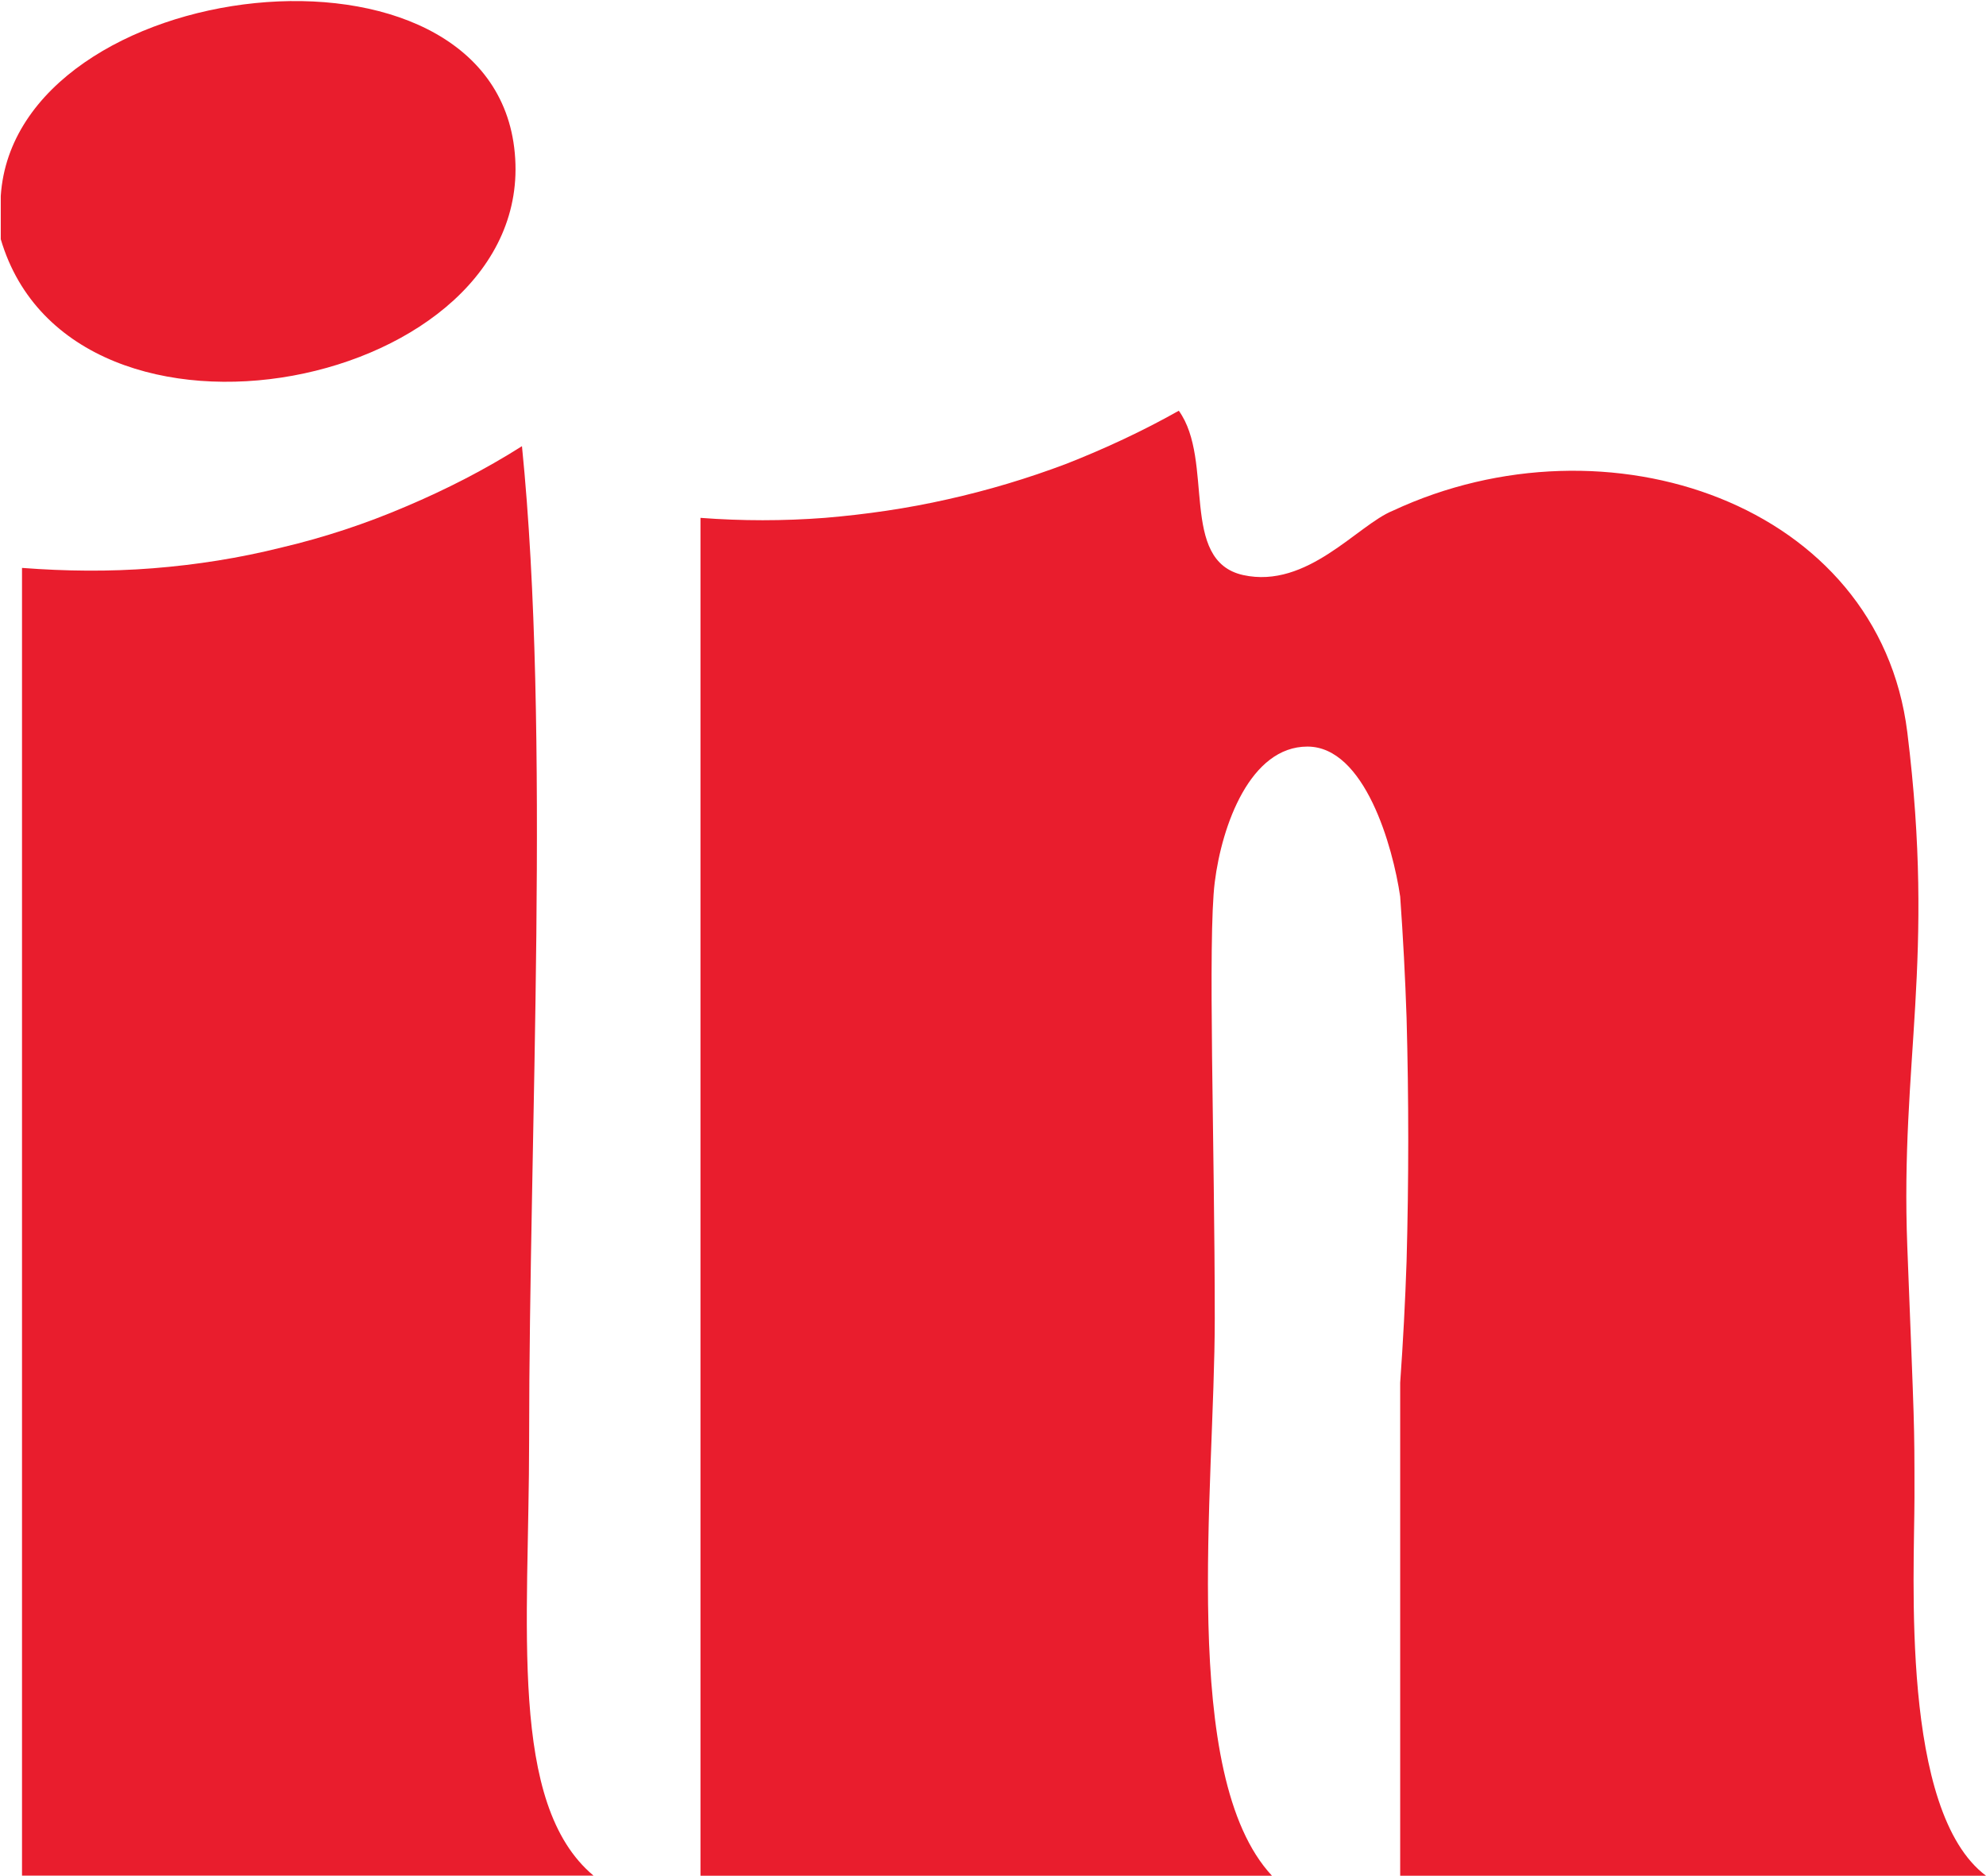
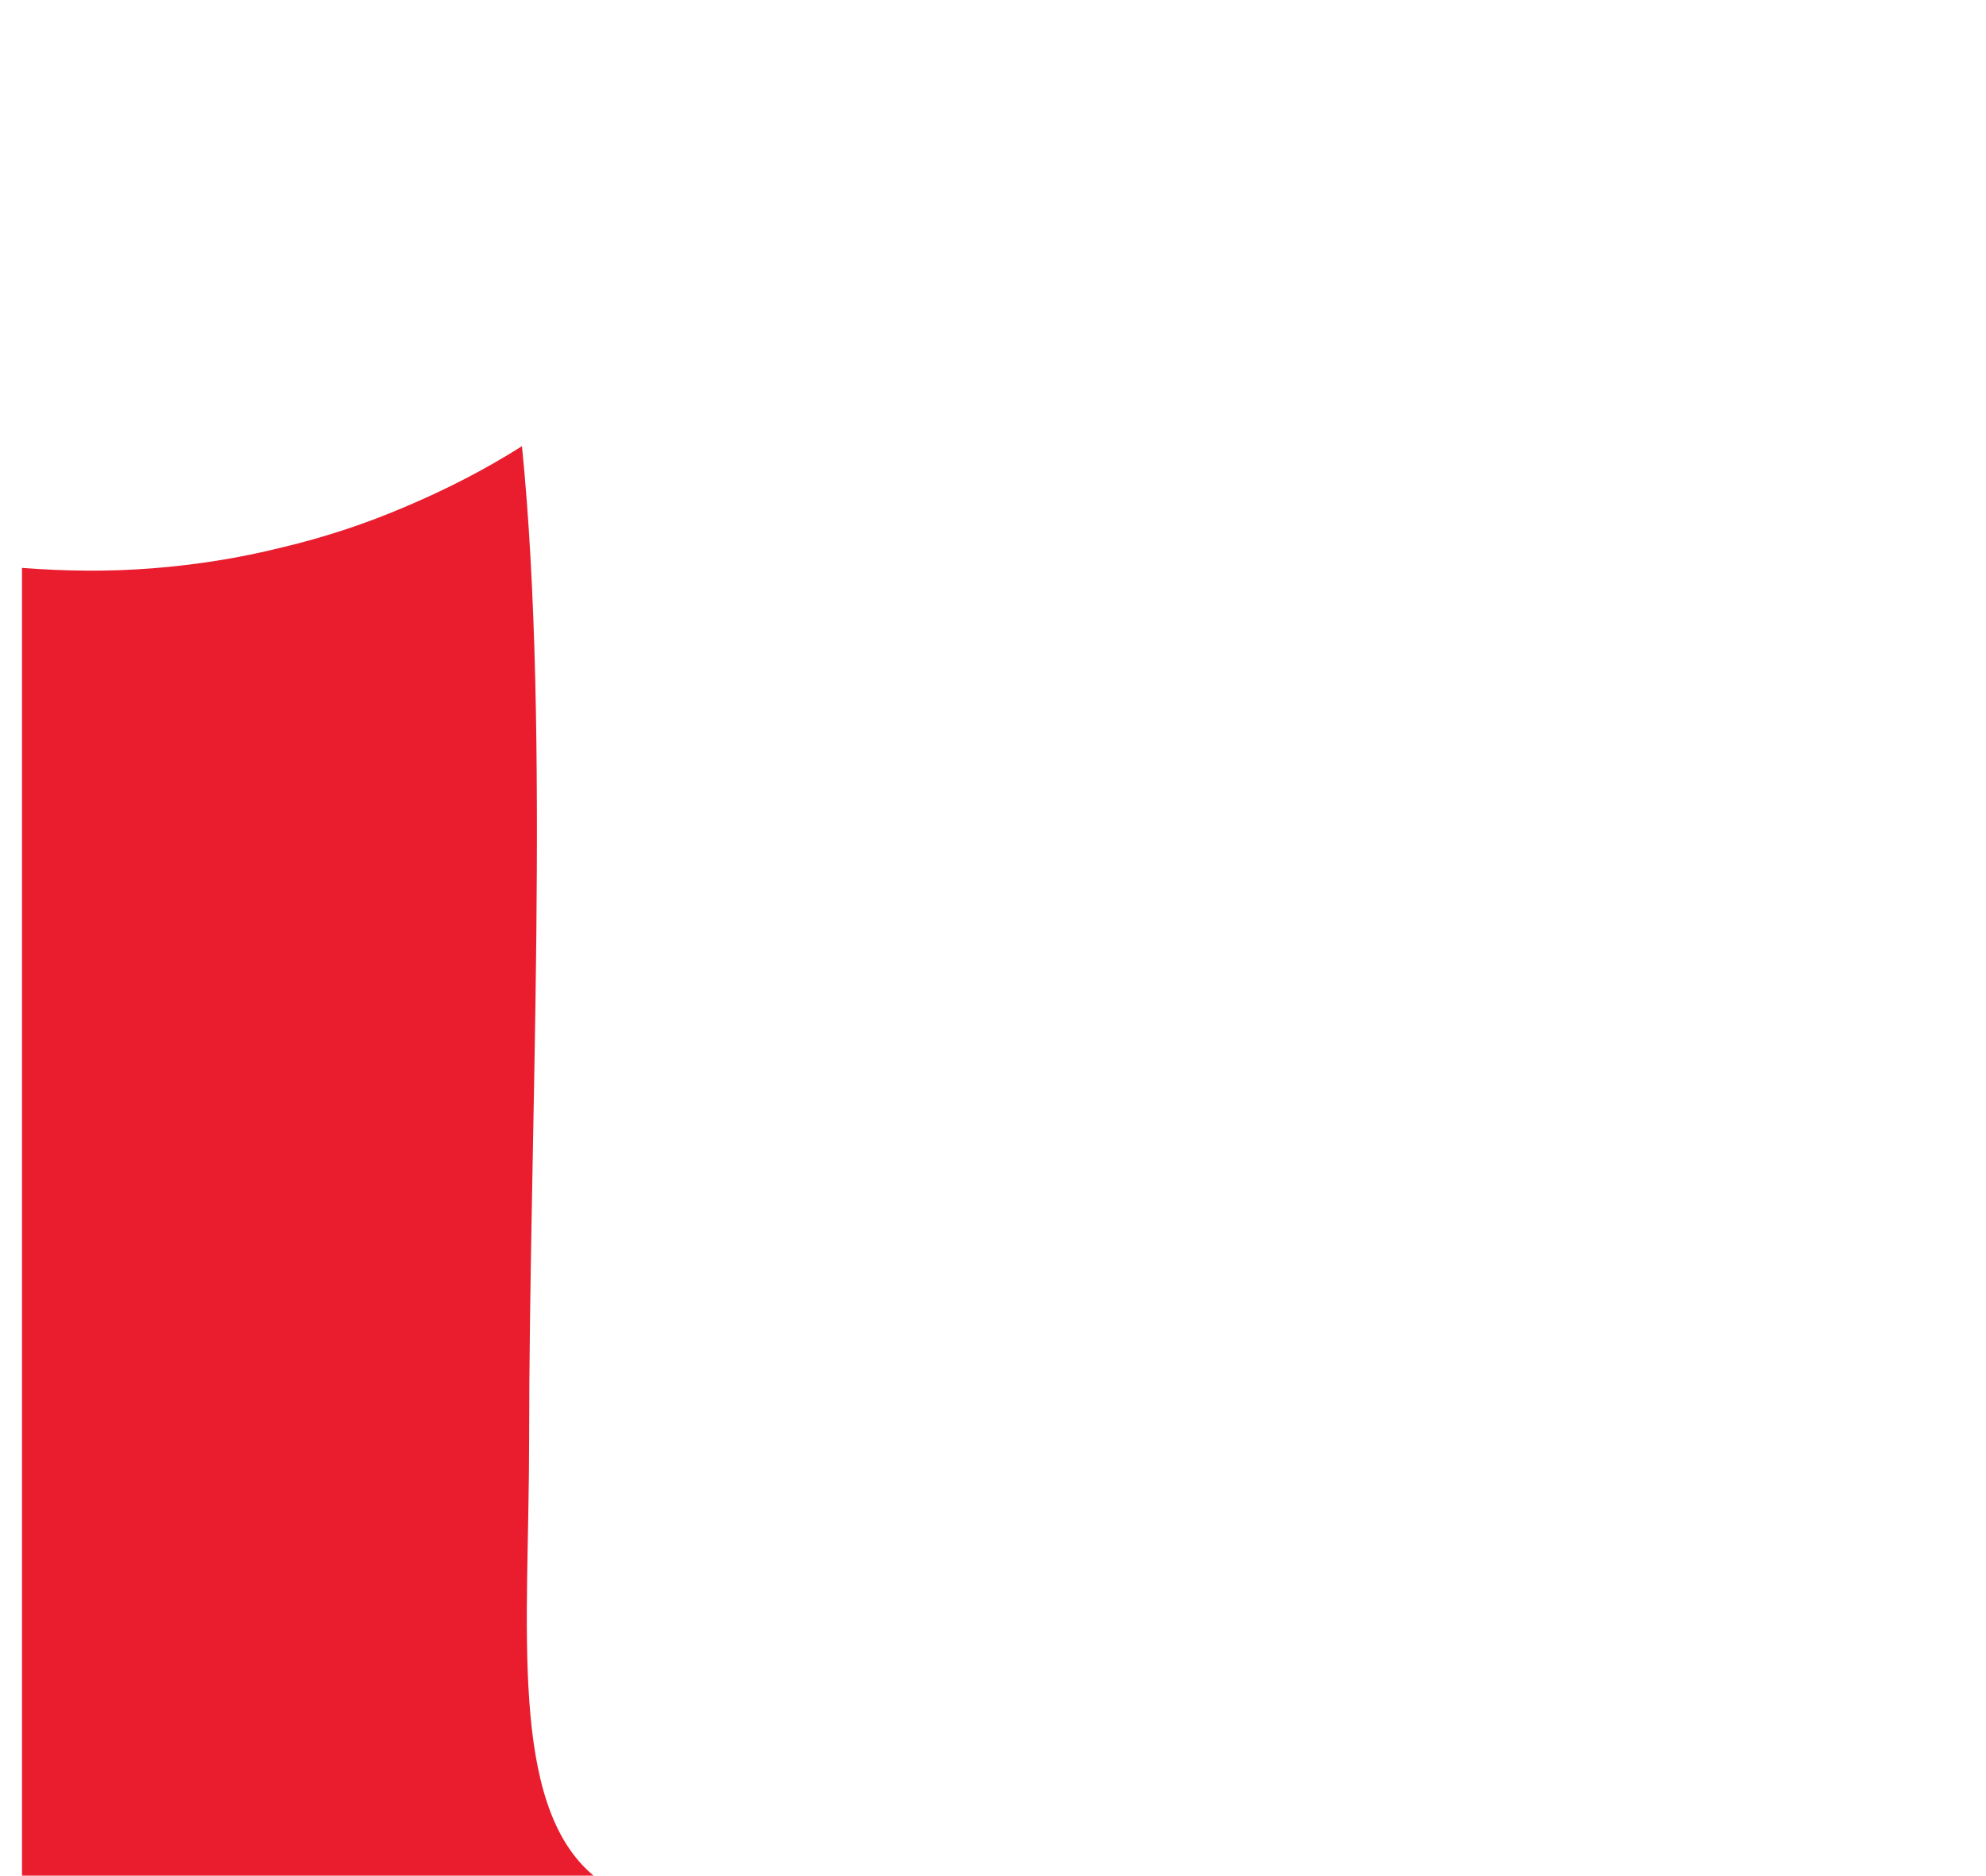
<svg xmlns="http://www.w3.org/2000/svg" version="1.2" viewBox="0 0 1552 1466" width="1552" height="1466">
  <style>.a{fill:#e91d2d}</style>
-   <path fill-rule="evenodd" class="a" d="m402.3 119.7c-16.6-184.3-390.4-139.6-401.7 33.4v33.8c56 189.6 418.6 117.1 401.7-67.2zm431.2 242.6c-30.4 11.5-61.5 20.8-92.9 27.8-31.8 7.2-63.8 11.8-96 14.5q-48.6 3.7-97.2 0v1060.9h446.6c-72.8-78.2-44.7-301.5-44.7-435.5 0-134-5.6-296.2 0-340.8 5.6-44.7 27.8-105.9 72.4-105.9 44.8 0 66.8 78.1 72.5 117.2q3.4 47.2 5 94.9 1.3 47.3 1.3 94.9 0 47.4-1.3 95.1-1.6 47.2-5 94.9v385.2h457.8c-67.1-50.3-55.9-234.7-55.9-295.9 0-61.6 0-50.3-5.6-195.5-5.6-145.2 22.1-223.4 0-402-22.2-178.7-234.6-251.2-402-173.1-27.7 11.2-66.8 61.3-117 50.3-50.3-11.2-22.2-89.3-50.3-128.4-28.2 15.9-57.5 29.5-87.7 41.4z" />
  <path fill-rule="evenodd" class="a" d="m463.8 1465.4h-446.6v-1021.7c34.1 2.6 68.1 3 102.2 0.3 34.1-2.7 67.8-8 100.9-16.3 33.1-7.8 65.5-18.5 97-32 31.4-13.3 61.7-28.8 90.6-47.1 22.5 223.5 5.6 536.1 5.6 776.3 0 145-16.5 284.6 50.3 340.5z" />
</svg>